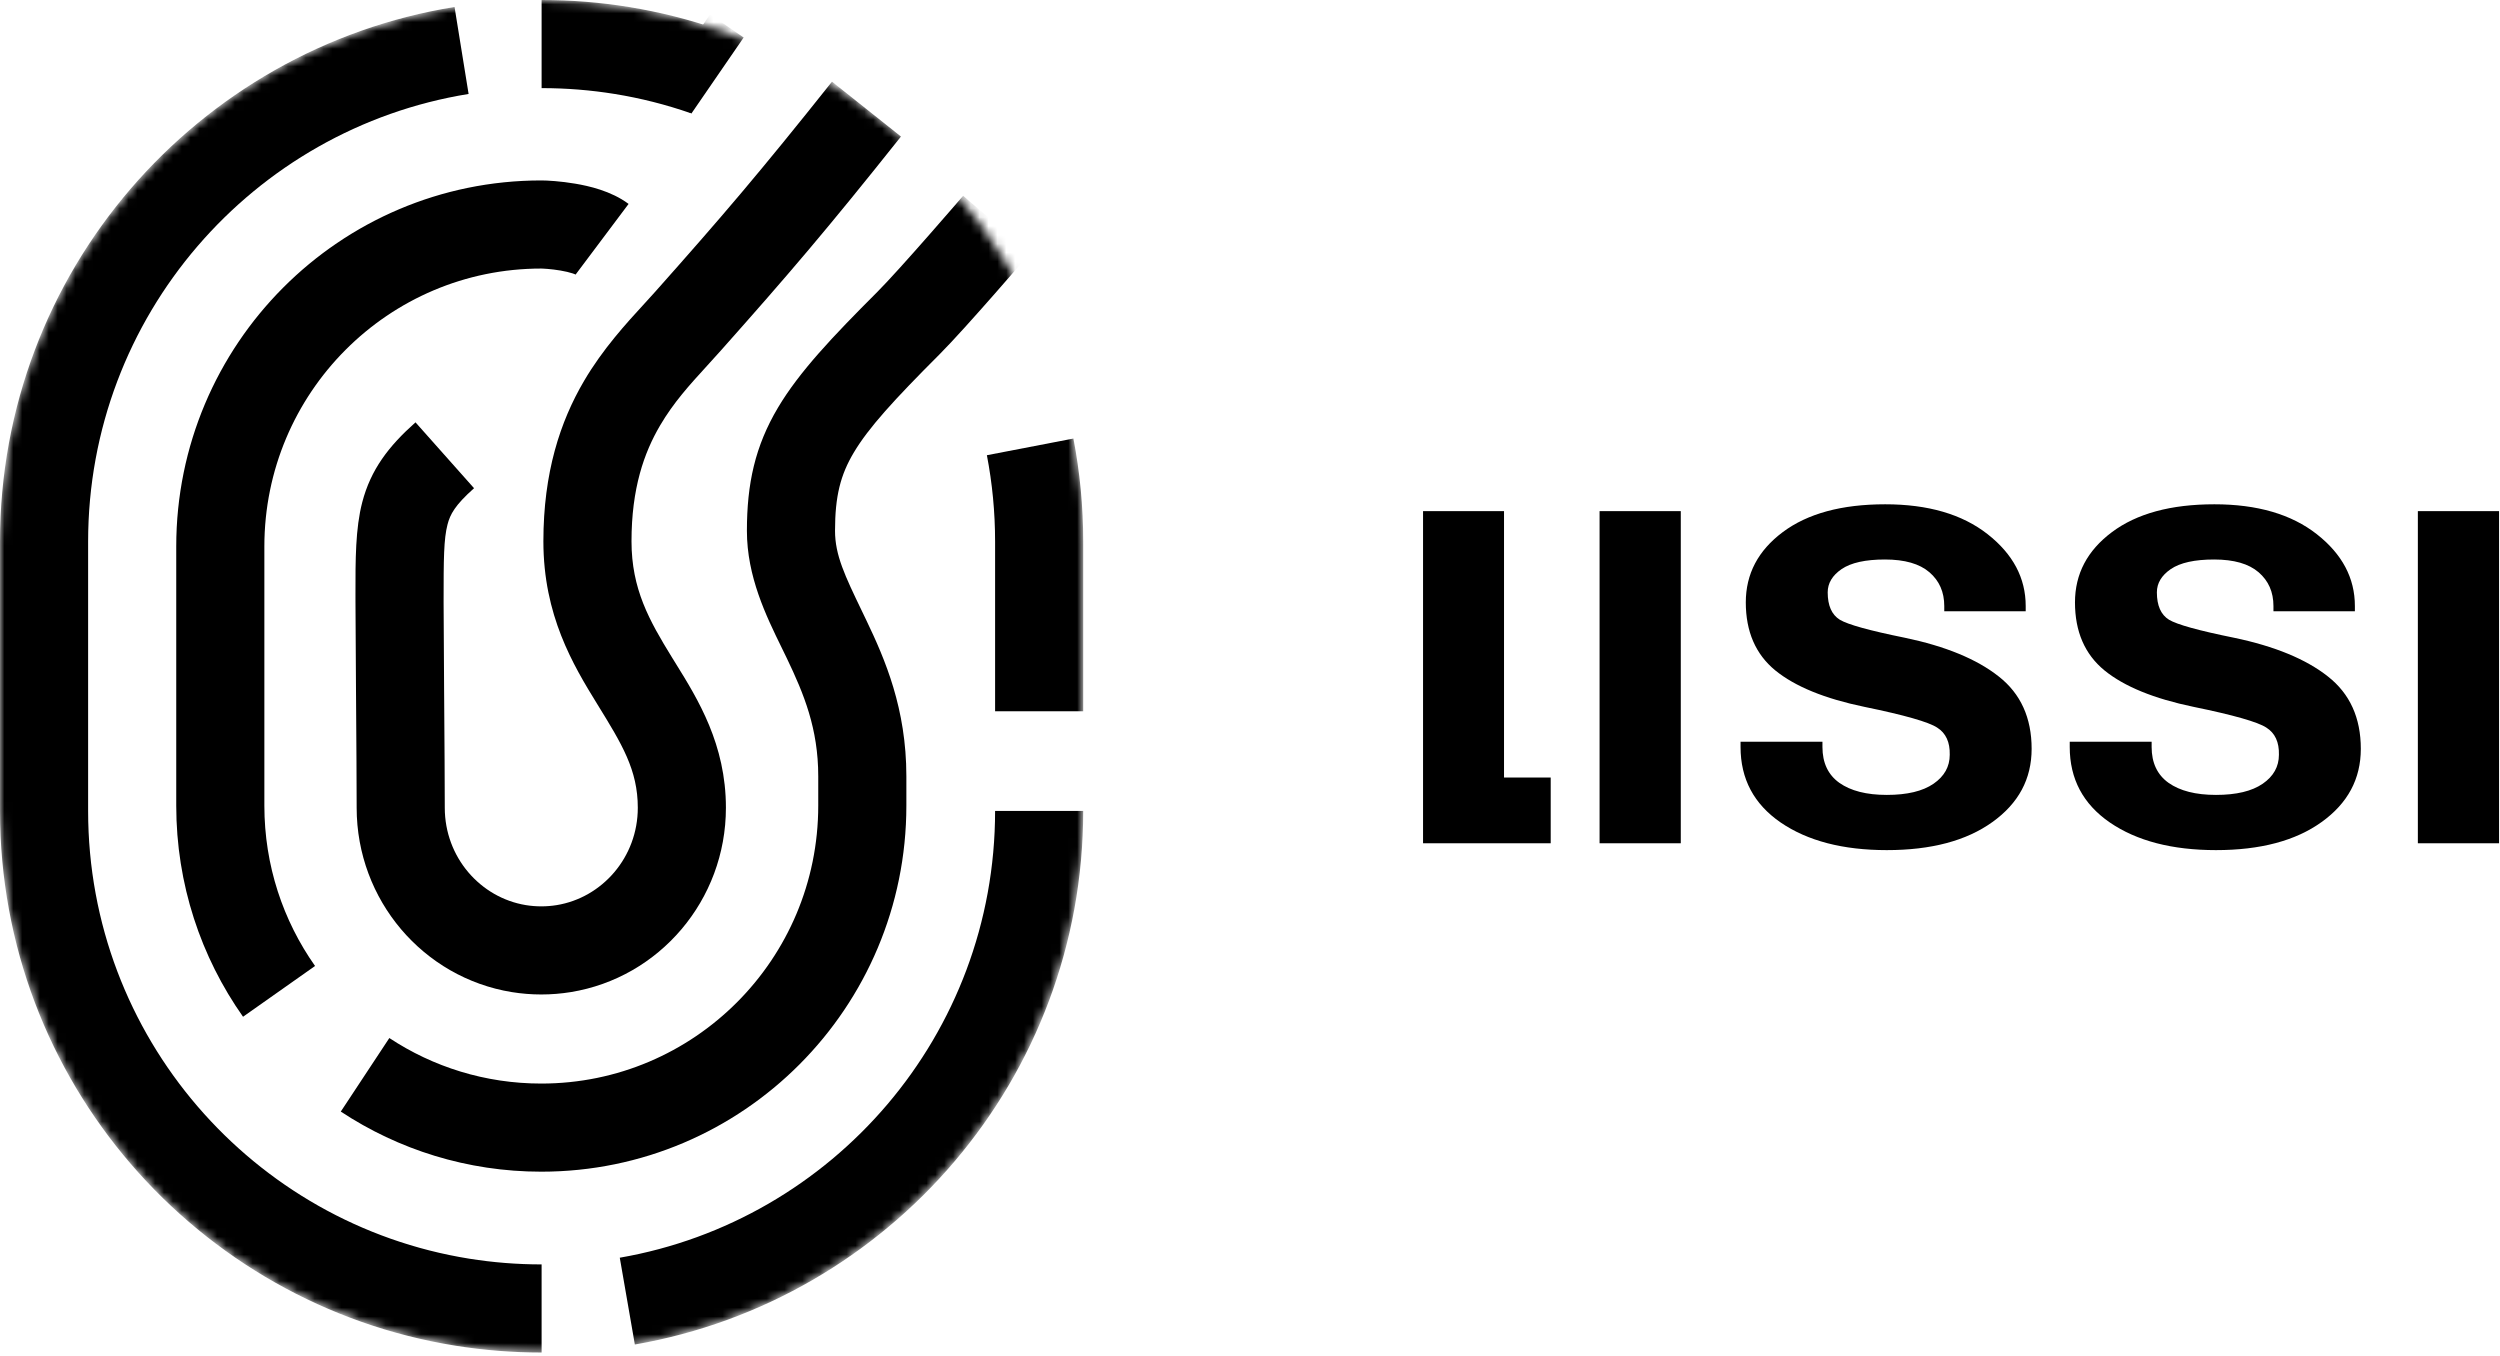
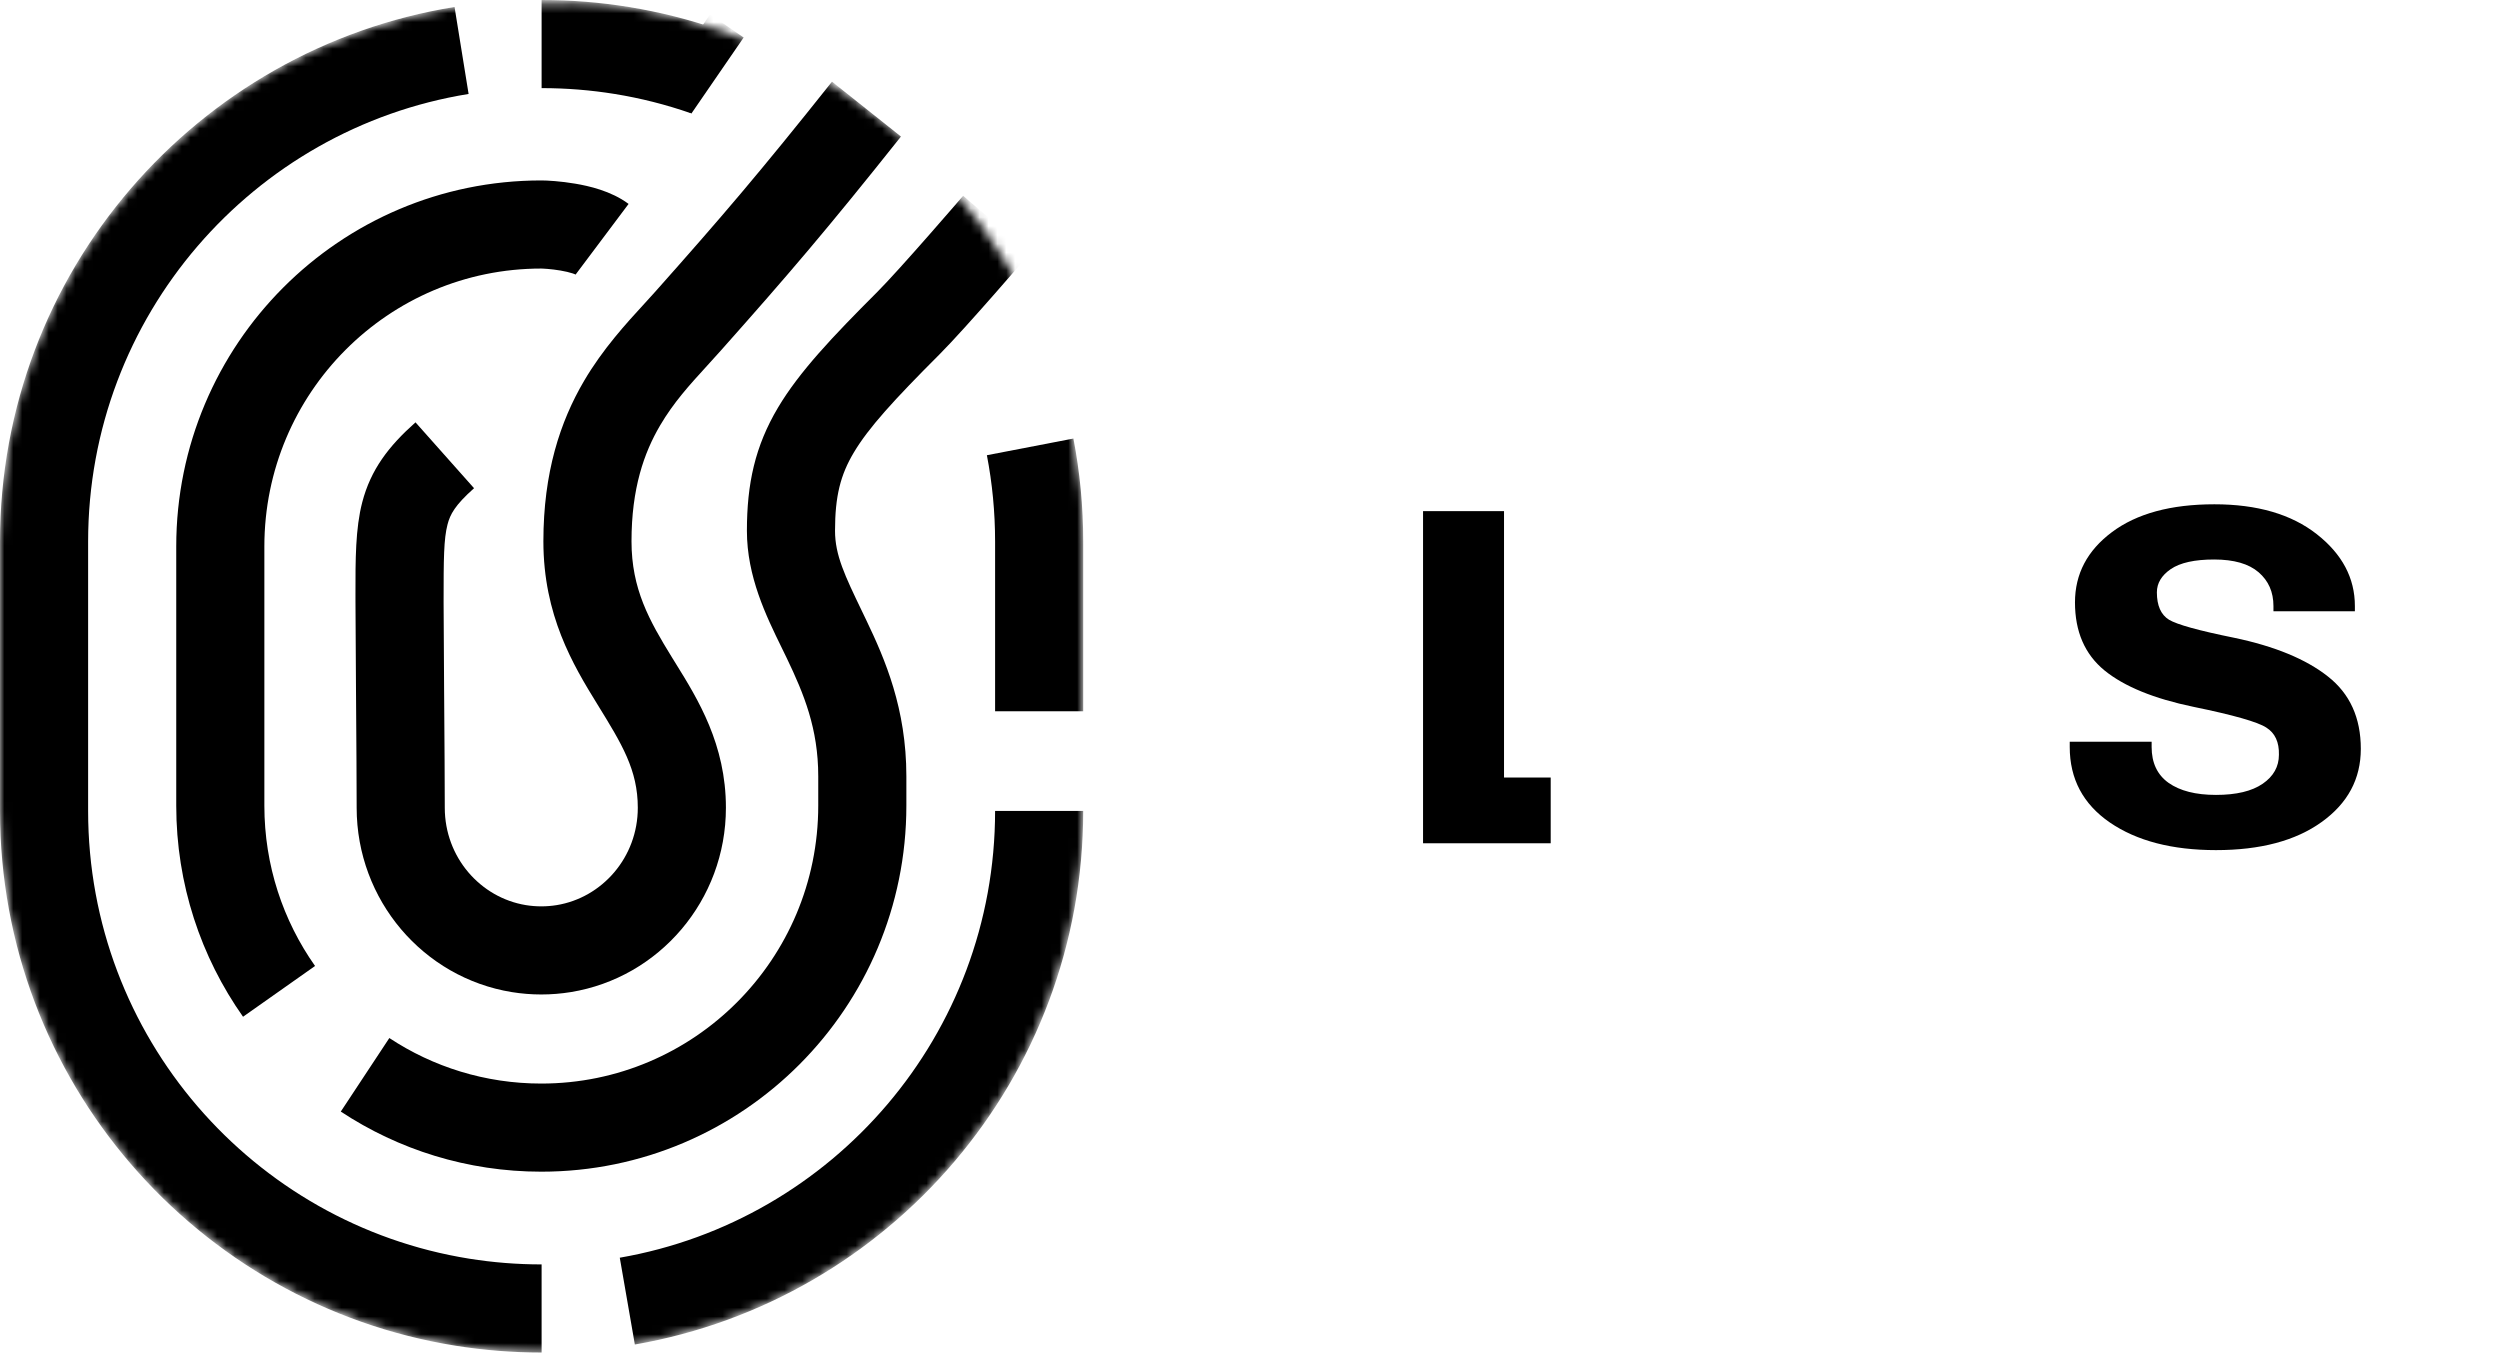
<svg xmlns="http://www.w3.org/2000/svg" width="282" height="153" viewBox="0 0 282 153" fill="none">
  <path d="M160.52 95.121H174.919V87.705H169.654V57.656H160.52V95.121Z" fill="black" />
-   <path d="M180.432 95.121H189.592V57.656H180.432V95.121Z" fill="black" />
-   <path d="M196.334 84.262C196.334 87.865 197.844 90.704 200.863 92.78C203.9 94.855 207.888 95.893 212.829 95.893C217.838 95.893 221.809 94.838 224.742 92.728C227.693 90.618 229.168 87.865 229.168 84.468C229.168 80.969 227.933 78.25 225.463 76.311C222.993 74.356 219.459 72.897 214.861 71.937C210.882 71.13 208.437 70.453 207.528 69.904C206.619 69.338 206.164 68.309 206.164 66.816C206.164 65.787 206.687 64.912 207.734 64.192C208.797 63.471 210.427 63.111 212.623 63.111C214.853 63.111 216.525 63.591 217.64 64.552C218.756 65.512 219.313 66.782 219.313 68.36V68.952H228.499V68.36C228.499 65.204 227.067 62.502 224.202 60.255C221.337 58.007 217.486 56.884 212.648 56.884C207.742 56.884 203.891 57.93 201.095 60.023C198.316 62.099 196.926 64.74 196.926 67.948C196.926 71.242 198.033 73.798 200.246 75.616C202.476 77.435 205.83 78.807 210.307 79.734C214.819 80.66 217.555 81.44 218.515 82.075C219.493 82.693 219.965 83.713 219.931 85.137C219.931 86.475 219.322 87.565 218.104 88.405C216.886 89.246 215.127 89.666 212.829 89.666C210.547 89.666 208.763 89.211 207.476 88.302C206.207 87.393 205.572 86.046 205.572 84.262V83.671H196.334V84.262Z" fill="black" />
  <path d="M233.466 84.262C233.466 87.865 234.976 90.704 237.995 92.78C241.031 94.855 245.02 95.893 249.96 95.893C254.97 95.893 258.941 94.838 261.874 92.728C264.825 90.618 266.3 87.865 266.3 84.468C266.3 80.969 265.065 78.25 262.595 76.311C260.124 74.356 256.591 72.897 251.993 71.937C248.013 71.13 245.569 70.453 244.66 69.904C243.75 69.338 243.296 68.309 243.296 66.816C243.296 65.787 243.819 64.912 244.865 64.192C245.929 63.471 247.559 63.111 249.755 63.111C251.985 63.111 253.657 63.591 254.772 64.552C255.887 65.512 256.445 66.782 256.445 68.36V68.952H265.631V68.36C265.631 65.204 264.199 62.502 261.334 60.255C258.469 58.007 254.618 56.884 249.78 56.884C244.874 56.884 241.023 57.93 238.227 60.023C235.448 62.099 234.058 64.74 234.058 67.948C234.058 71.242 235.165 73.798 237.377 75.616C239.608 77.435 242.961 78.807 247.439 79.734C251.95 80.66 254.686 81.44 255.647 82.075C256.625 82.693 257.097 83.713 257.062 85.137C257.062 86.475 256.453 87.565 255.235 88.405C254.017 89.246 252.259 89.666 249.96 89.666C247.679 89.666 245.895 89.211 244.608 88.302C243.339 87.393 242.704 86.046 242.704 84.262V83.671H233.466V84.262Z" fill="black" />
-   <path d="M272.734 95.121H281.894V57.656H272.734V95.121Z" fill="black" />
  <mask id="mask0_162_13261" style="mask-type:alpha" maskUnits="userSpaceOnUse" x="0" y="0" width="123" height="153">
-     <path fill-rule="evenodd" clip-rule="evenodd" d="M51.272 0.786C54.472 0.268 57.753 0 61.093 0C64.433 0 67.714 0.268 70.915 0.786C99.987 5.487 122.186 30.693 122.186 61.093V91.473C122.186 121.9 99.948 147.123 70.838 151.792C67.662 152.302 64.407 152.566 61.093 152.566C57.78 152.566 54.524 152.302 51.348 151.792C22.238 147.123 0 121.9 0 91.473V61.093C0 30.693 22.199 5.487 51.272 0.786Z" fill="white" />
+     <path fill-rule="evenodd" clip-rule="evenodd" d="M51.272 0.786C64.433 0 67.714 0.268 70.915 0.786C99.987 5.487 122.186 30.693 122.186 61.093V91.473C122.186 121.9 99.948 147.123 70.838 151.792C67.662 152.302 64.407 152.566 61.093 152.566C57.78 152.566 54.524 152.302 51.348 151.792C22.238 147.123 0 121.9 0 91.473V61.093C0 30.693 22.199 5.487 51.272 0.786Z" fill="white" />
  </mask>
  <g mask="url(#mask0_162_13261)">
    <path fill-rule="evenodd" clip-rule="evenodd" d="M101.629 15.4C93.282 25.893 88.963 30.933 81.338 39.511C80.798 40.119 80.27 40.696 79.757 41.259C77.765 43.441 75.982 45.394 74.452 48.002C72.653 51.069 71.234 55.079 71.234 61.058C71.234 66.44 73.222 69.974 75.819 74.188C75.953 74.405 76.09 74.626 76.228 74.849C78.73 78.885 81.883 83.972 81.883 91.114C81.883 101.549 74.361 110.285 64.387 111.908C63.3 112.085 62.187 112.177 61.057 112.177C59.927 112.177 58.815 112.085 57.728 111.908C47.754 110.285 40.231 101.549 40.231 91.114C40.231 88.504 40.198 83.734 40.165 79.088L40.158 78.136C40.127 73.856 40.098 69.816 40.098 67.921C40.098 67.635 40.097 67.35 40.097 67.068C40.093 63.113 40.09 59.627 40.861 56.658C41.821 52.967 43.839 50.334 46.869 47.641L53.473 55.07C51.308 56.994 50.775 58.029 50.481 59.159C50.055 60.8 50.038 63 50.038 67.921C50.038 69.778 50.066 73.787 50.097 78.097L50.104 79.016C50.138 83.645 50.171 88.459 50.171 91.114C50.171 96.706 54.19 101.262 59.325 102.098C59.886 102.189 60.465 102.237 61.057 102.237C61.65 102.237 62.228 102.189 62.79 102.098C67.924 101.262 71.944 96.706 71.944 91.114C71.944 86.843 70.151 83.935 67.405 79.48L67.358 79.404C64.631 74.98 61.294 69.403 61.294 61.058C61.294 53.311 63.184 47.564 65.879 42.971C67.993 39.369 70.639 36.485 72.682 34.258C73.123 33.777 73.536 33.327 73.909 32.907C81.43 24.446 85.631 19.545 93.85 9.212L101.629 15.4Z" fill="black" />
    <path fill-rule="evenodd" clip-rule="evenodd" d="M69.328 10.598C66.65 10.165 63.9 9.94 61.093 9.94V0C64.433 0 67.714 0.268 70.915 0.786C74.435 1.355 77.856 2.226 81.149 3.37L77.887 12.759C75.134 11.802 72.273 11.075 69.328 10.598ZM52.858 10.598C28.523 14.533 9.94 35.648 9.94 61.093V91.473C9.94 116.941 28.556 138.07 52.922 141.978C55.58 142.404 58.309 142.626 61.093 142.626V152.566C57.78 152.566 54.524 152.302 51.348 151.792C22.238 147.123 0 121.9 0 91.473V61.093C0 30.693 22.199 5.487 51.272 0.786L52.858 10.598ZM112.247 61.093C112.247 57.757 111.928 54.5 111.321 51.349L121.081 49.468C121.807 53.235 122.186 57.122 122.186 61.093V80.228H112.247V61.093ZM69.911 141.87C93.96 137.694 112.247 116.714 112.247 91.473H122.186C122.186 121.63 100.341 146.675 71.612 151.663L69.911 141.87Z" fill="black" />
    <path fill-rule="evenodd" clip-rule="evenodd" d="M80.1 1.626L83.886 4.229L77.987 12.81L74.2 10.207L80.1 1.626Z" fill="black" />
    <path fill-rule="evenodd" clip-rule="evenodd" d="M61.059 30.292C43.82 30.292 29.82 44.314 29.82 61.642V90.877C29.82 97.622 31.936 103.854 35.538 108.962L27.415 114.69C22.668 107.959 19.88 99.737 19.88 90.877V61.642C19.88 38.852 38.302 20.353 61.059 20.353C61.709 20.353 63.232 20.434 64.902 20.72C66.366 20.97 68.934 21.526 70.904 23.003L64.94 30.955C64.979 30.984 65 30.997 65 30.998C64.999 30.999 64.885 30.935 64.601 30.841C64.233 30.72 63.761 30.609 63.227 30.517C62.703 30.428 62.191 30.369 61.77 30.334C61.563 30.317 61.387 30.306 61.254 30.3C61.137 30.294 61.074 30.293 61.06 30.293C61.057 30.292 61.056 30.292 61.059 30.292ZM112.199 33.143C110.081 35.553 107.486 38.462 105.988 39.96C100.834 45.115 97.976 48.244 96.303 51.056C94.816 53.556 94.191 55.944 94.191 59.875C94.191 62.624 95.307 64.945 97.224 68.928C97.386 69.265 97.553 69.614 97.727 69.976C99.833 74.373 102.238 79.924 102.238 87.564V90.877C102.238 113.666 83.815 132.166 61.059 132.166C52.713 132.166 44.934 129.672 38.441 125.386L43.917 117.09C48.837 120.338 54.721 122.226 61.059 122.226C78.297 122.226 92.298 108.205 92.298 90.877V87.564C92.298 82.188 90.68 78.273 88.762 74.269C88.572 73.873 88.373 73.465 88.167 73.044C86.421 69.475 84.251 65.041 84.251 59.875C84.251 54.576 85.165 50.337 87.76 45.975C90.17 41.924 93.938 37.953 98.96 32.931C100.187 31.704 102.561 29.053 104.732 26.582C105.795 25.373 106.774 24.247 107.488 23.423C107.844 23.012 108.134 22.676 108.335 22.443C108.435 22.327 108.513 22.237 108.565 22.176L108.643 22.085L108.644 22.084L112.414 25.323C116.184 28.561 116.184 28.561 116.183 28.561L116.183 28.562L116.099 28.66C116.045 28.723 115.965 28.816 115.862 28.934C115.658 29.172 115.363 29.514 115 29.932C114.276 30.768 113.281 31.912 112.199 33.143Z" fill="black" />
  </g>
</svg>